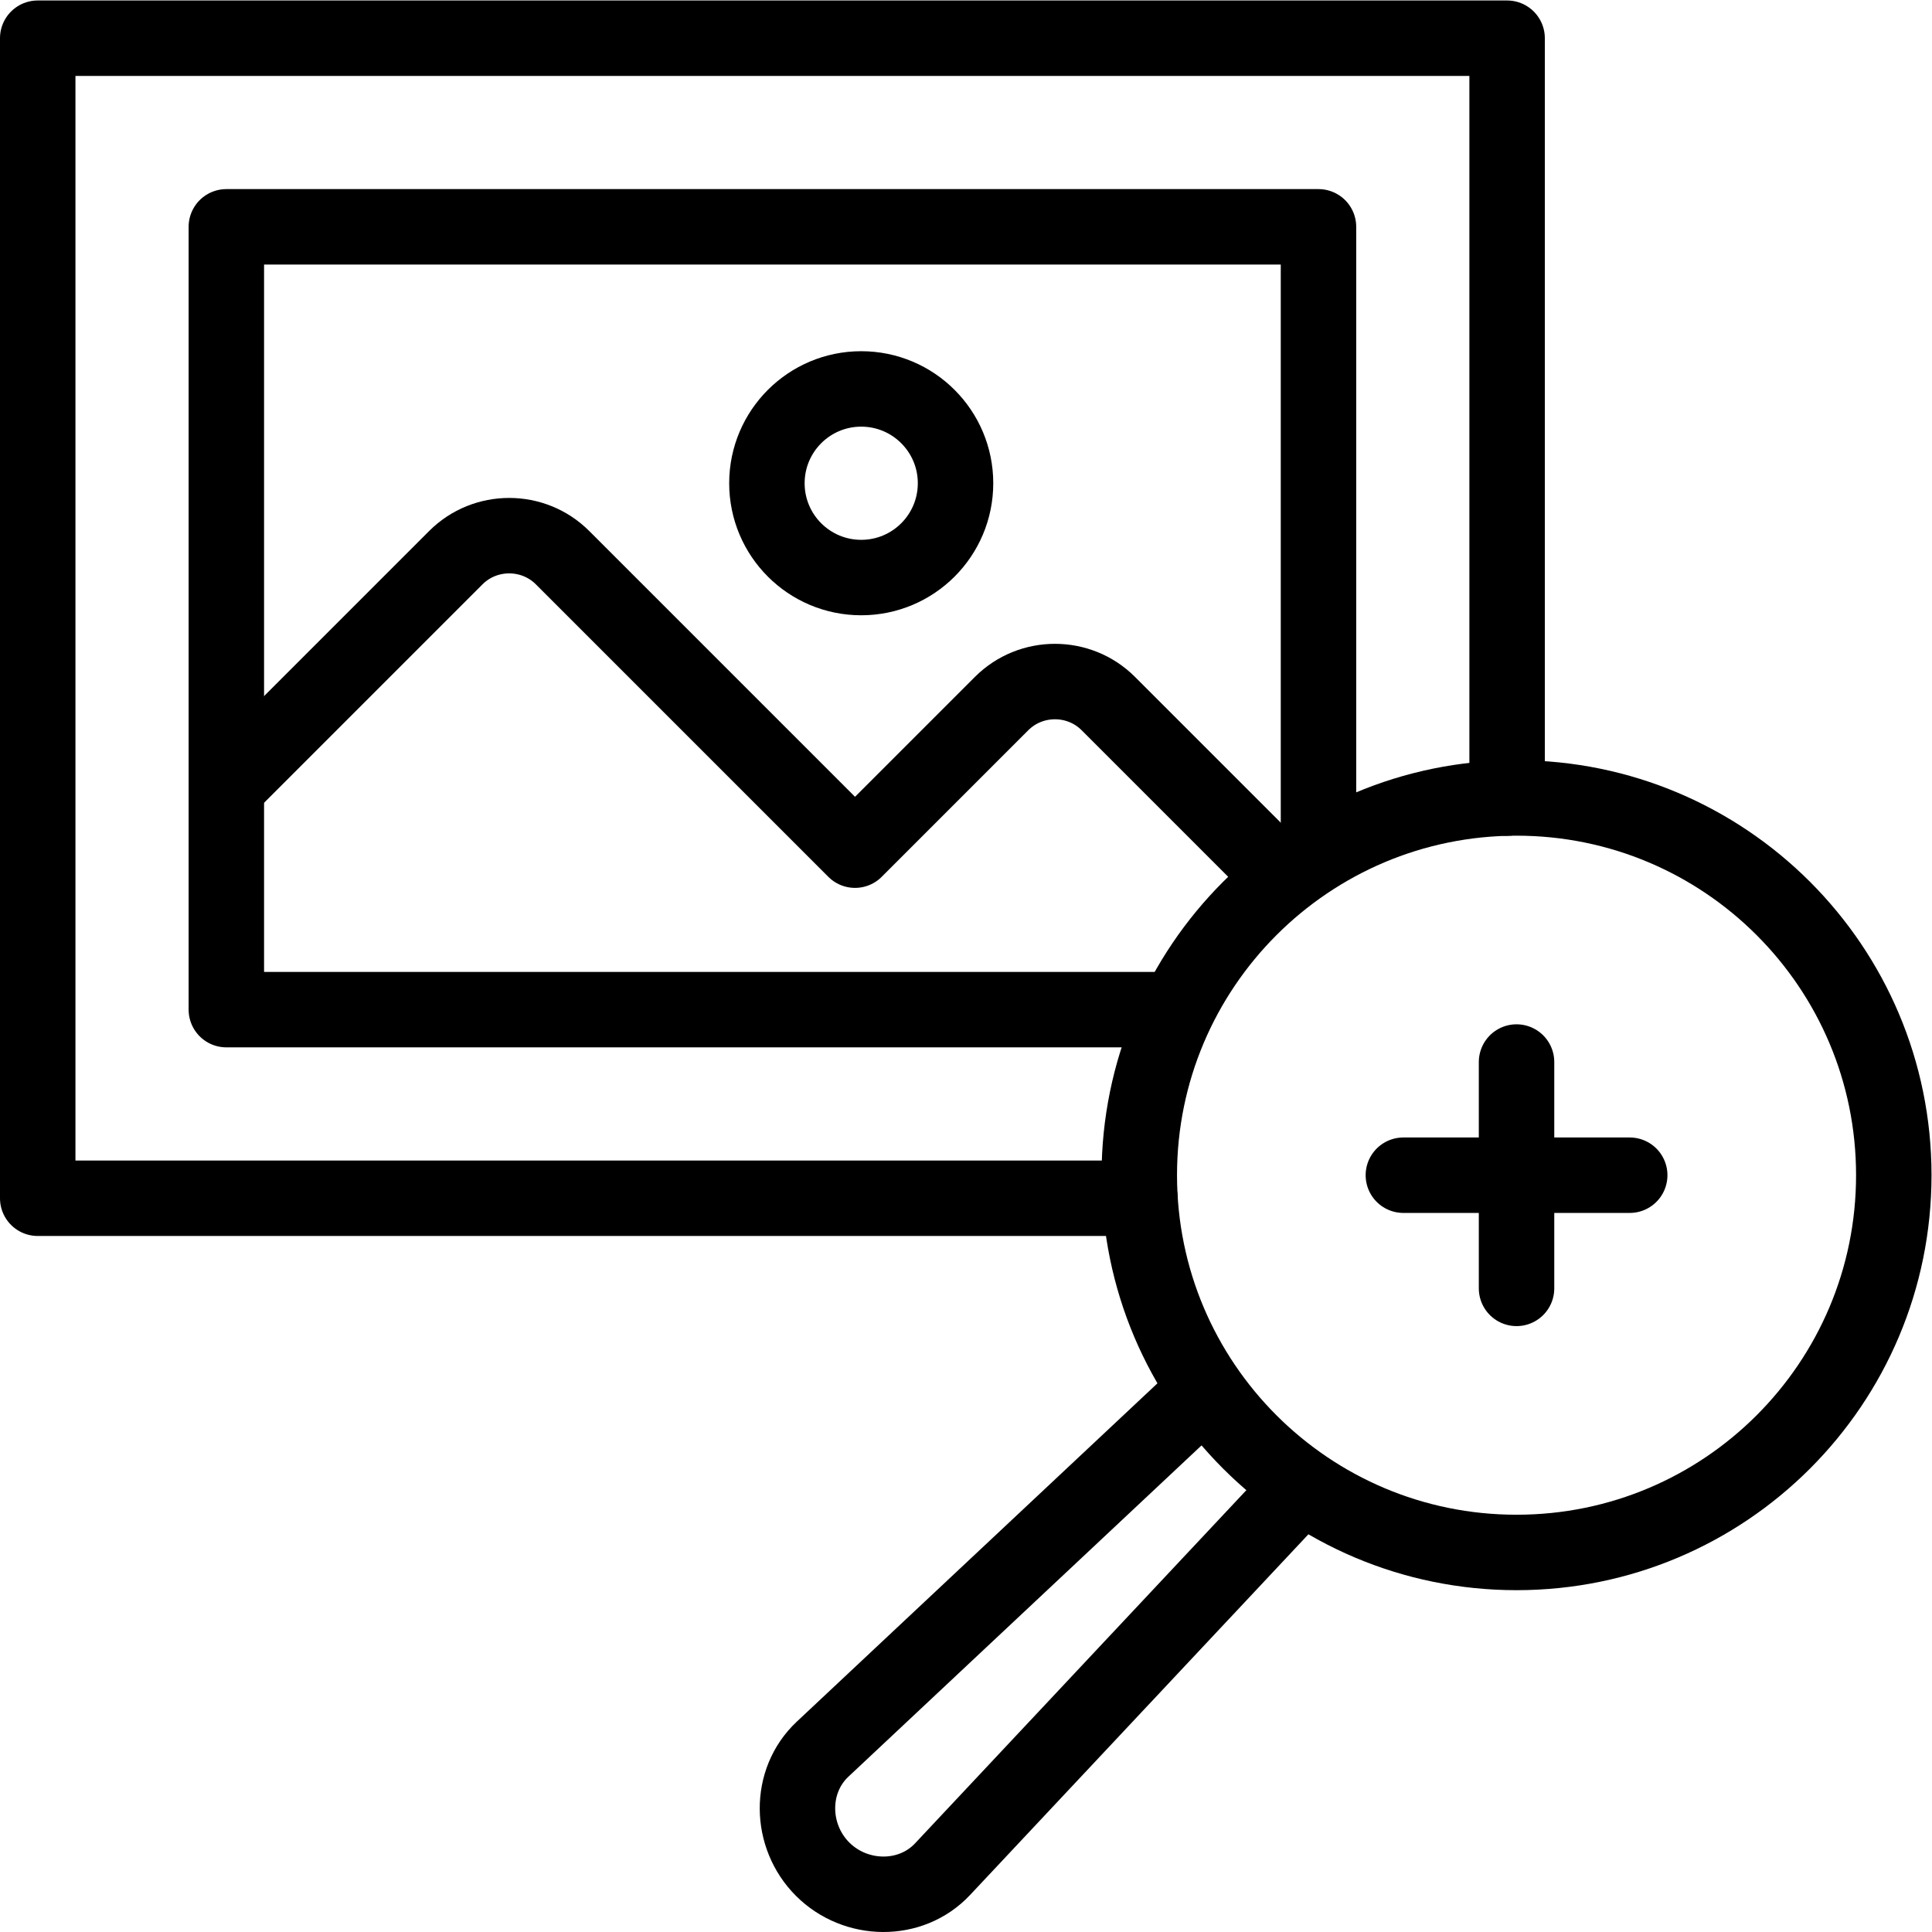
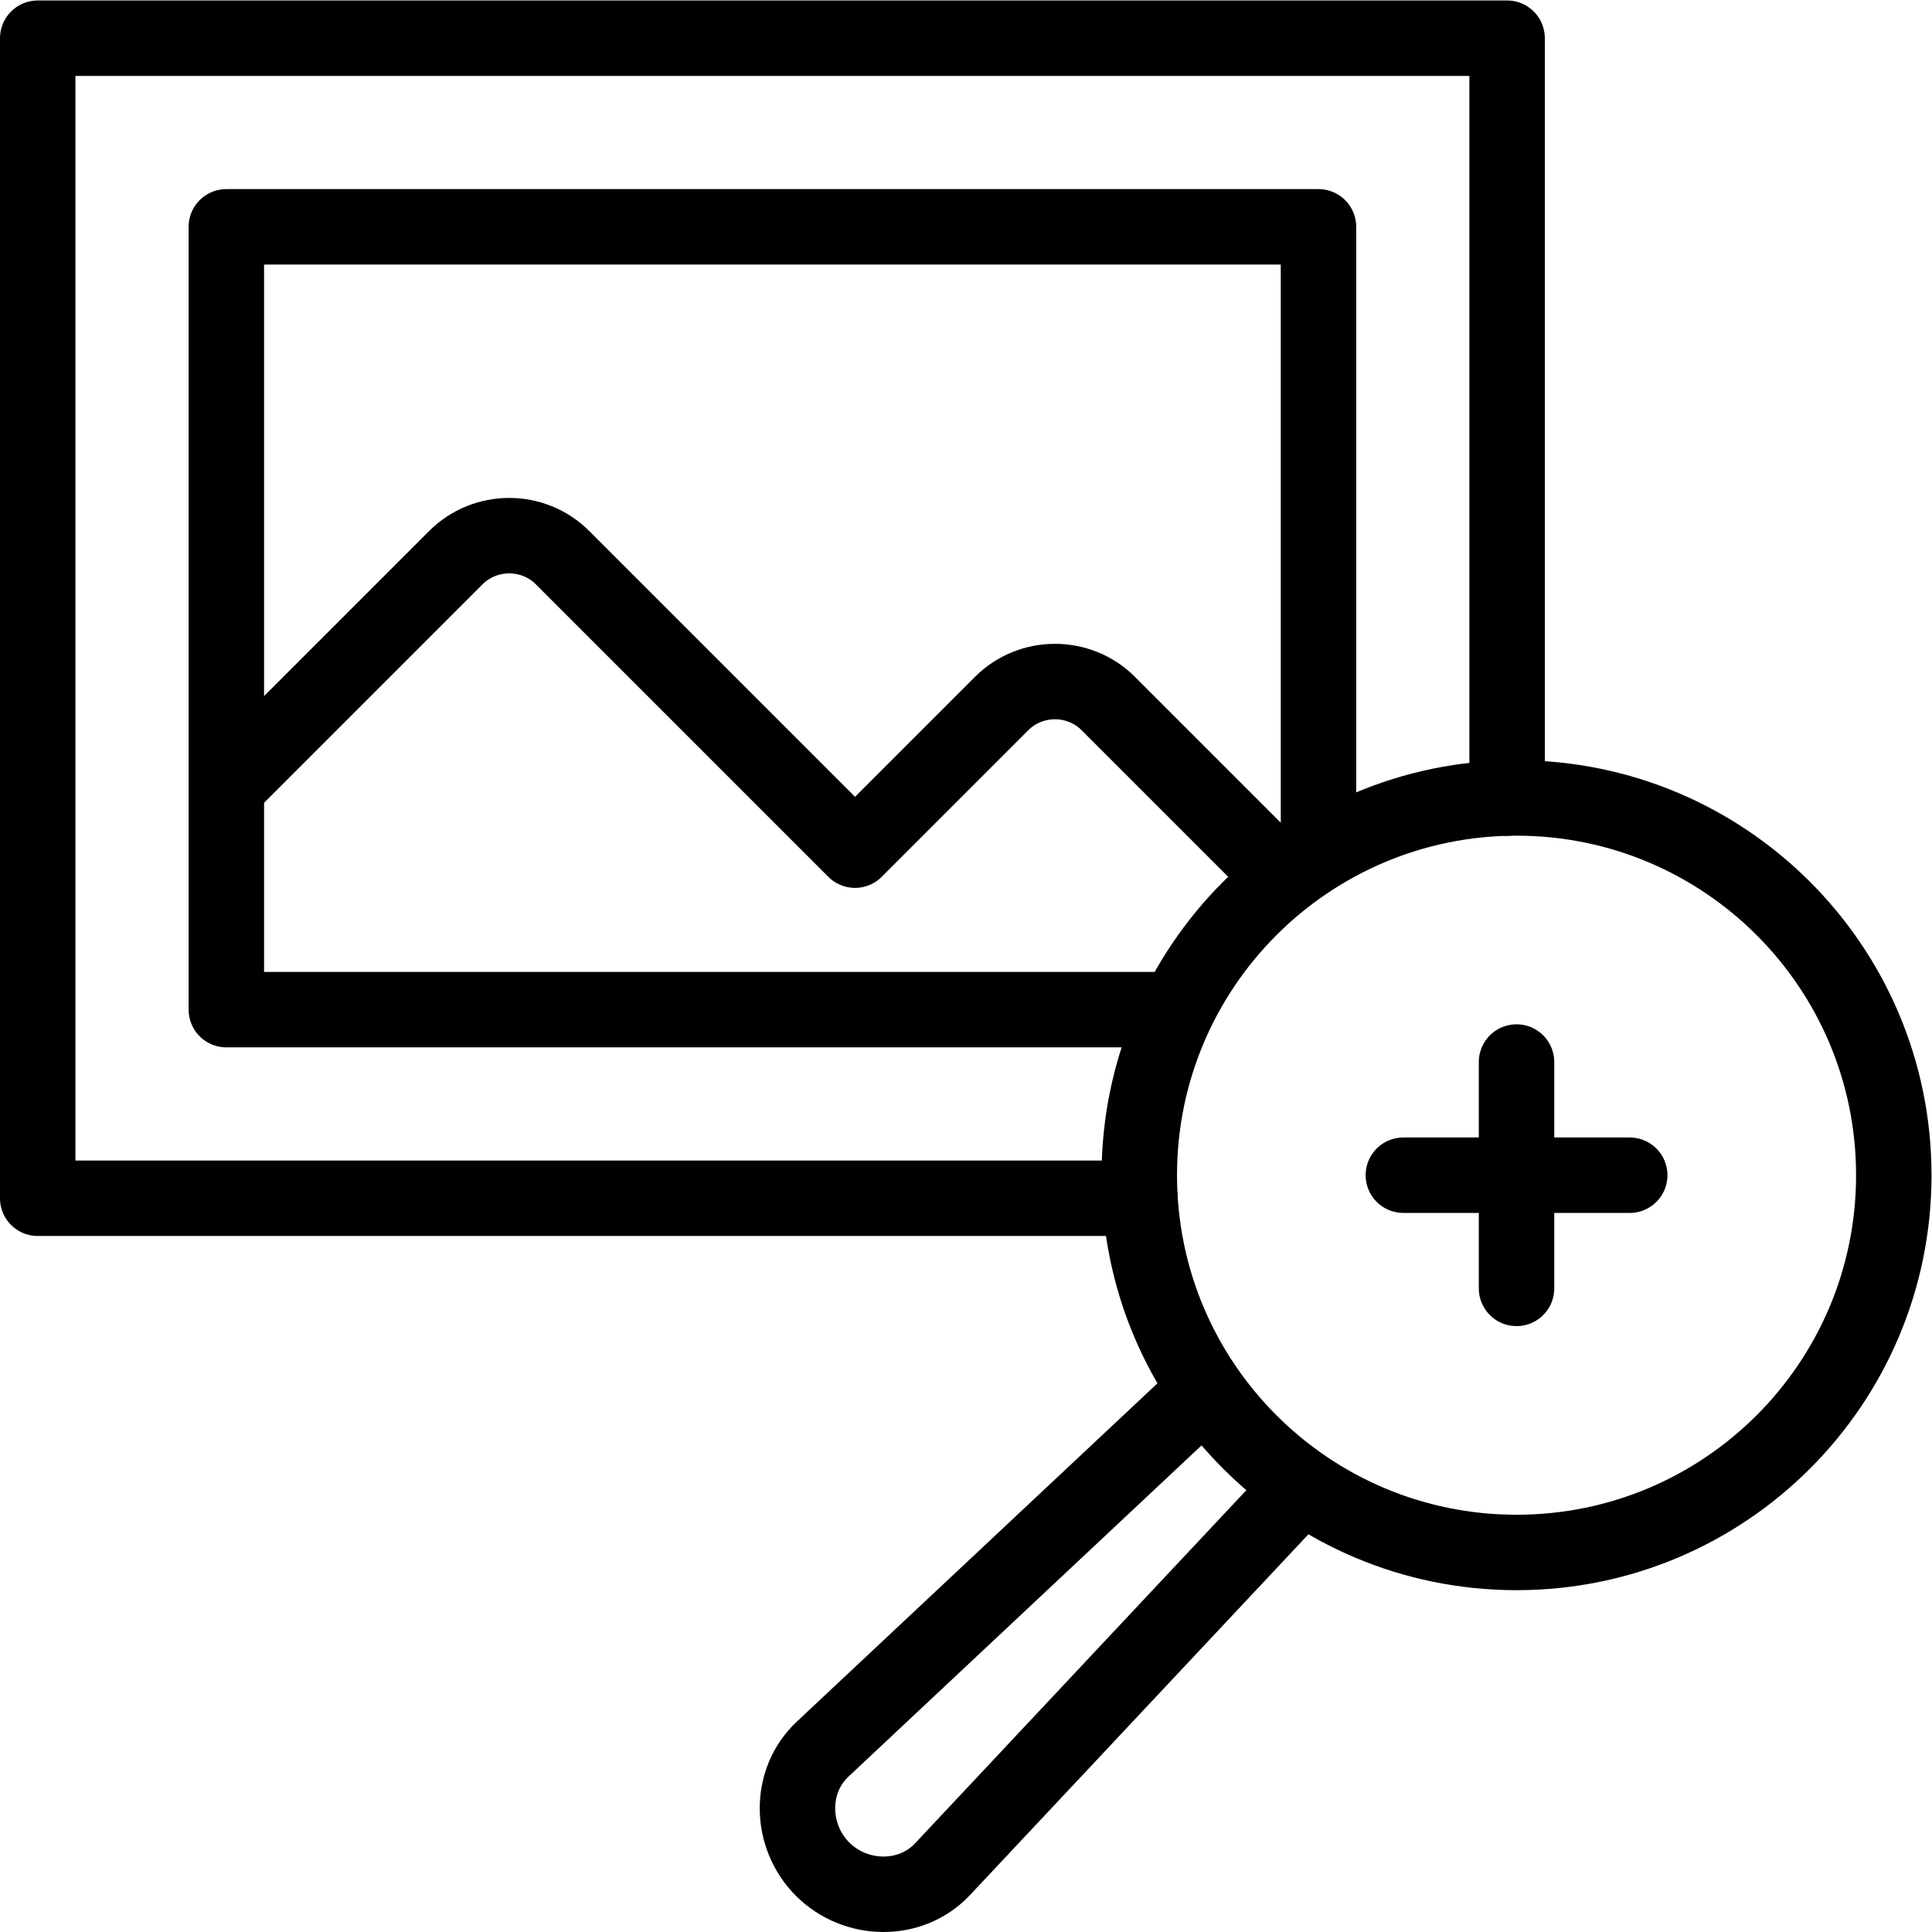
<svg xmlns="http://www.w3.org/2000/svg" version="1.1" id="svg1125" xml:space="preserve" width="682.667" height="682.667" viewBox="0 0 682.667 682.667">
  <defs id="defs1129">
    <clipPath clipPathUnits="userSpaceOnUse" id="clipPath1139">
      <path d="M 0,512 H 512 V 0 H 0 Z" id="path1137" />
    </clipPath>
  </defs>
  <g id="g1131" transform="matrix(1.333,0,0,-1.333,0,682.667)">
    <g id="g1133">
      <g id="g1135" clip-path="url(#clipPath1139)">
        <g id="g1141" transform="translate(402,300.609)">
          <path d="m 0,0 c 55.229,0 100,-44.771 100,-100 0,-55.229 -44.771,-100 -100,-100 -55.229,0 -100,44.771 -100,100 0,55.229 44.771,100 100,100 z" style="fill:none;stroke:#000000;stroke-width:20;stroke-linecap:round;stroke-linejoin:round;stroke-miterlimit:22.926;stroke-dasharray:none;stroke-opacity:1" id="path1143" />
        </g>
        <g id="g1145" transform="translate(343.841,116.851)">
          <path d="m 0,0 -93.986,-100.191 c -8.458,-9.017 -23.062,-8.743 -31.805,0 -8.741,8.742 -9.021,23.342 0,31.804 L -25.6,25.6" style="fill:none;stroke:#000000;stroke-width:20;stroke-linecap:round;stroke-linejoin:round;stroke-miterlimit:22.926;stroke-dasharray:none;stroke-opacity:1" id="path1147" />
        </g>
        <g id="g1149" transform="translate(399.499,300.578)">
          <path d="M 0,0 V 201.423 H -389.501 V -106.078 H -97.309" style="fill:none;stroke:#000000;stroke-width:20;stroke-linecap:round;stroke-linejoin:round;stroke-miterlimit:22.926;stroke-dasharray:none;stroke-opacity:1" id="path1151" />
        </g>
        <g id="g1153" transform="translate(309.378,244.5)">
          <path d="M 0,0 H -249.38 V 207.501 H 40.122 V 43.229" style="fill:none;stroke:#000000;stroke-width:20;stroke-linecap:round;stroke-linejoin:round;stroke-miterlimit:22.926;stroke-dasharray:none;stroke-opacity:1" id="path1155" />
        </g>
        <g id="g1157" transform="translate(60.222,303.693)">
          <path d="m 0,0 60.609,60.61 c 7.779,7.778 20.506,7.778 28.285,0 l 77.531,-77.532 38.858,38.859 c 7.779,7.778 20.505,7.777 28.283,0 l 45.373,-45.374" style="fill:none;stroke:#000000;stroke-width:20;stroke-linecap:round;stroke-linejoin:round;stroke-miterlimit:22.926;stroke-dasharray:none;stroke-opacity:1" id="path1159" />
        </g>
        <g id="g1161" transform="translate(228.29,409.032)">
-           <path d="m 0,0 c 13.807,0 25,-11.193 25,-25 0,-13.807 -11.193,-25 -25,-25 -13.808,0 -25,11.193 -25,25 0,13.807 11.192,25 25,25 z" style="fill:none;stroke:#000000;stroke-width:20;stroke-linecap:round;stroke-linejoin:round;stroke-miterlimit:22.926;stroke-dasharray:none;stroke-opacity:1" id="path1163" />
-         </g>
+           </g>
        <g id="g1165" transform="translate(402,230.609)">
          <path d="M 0,0 V -60" style="fill:none;stroke:#000000;stroke-width:20;stroke-linecap:round;stroke-linejoin:round;stroke-miterlimit:22.926;stroke-dasharray:none;stroke-opacity:1" id="path1167" />
        </g>
        <g id="g1169" transform="translate(372,200.609)">
          <path d="M 0,0 H 60" style="fill:none;stroke:#000000;stroke-width:20;stroke-linecap:round;stroke-linejoin:round;stroke-miterlimit:22.926;stroke-dasharray:none;stroke-opacity:1" id="path1171" />
        </g>
      </g>
    </g>
  </g>
</svg>